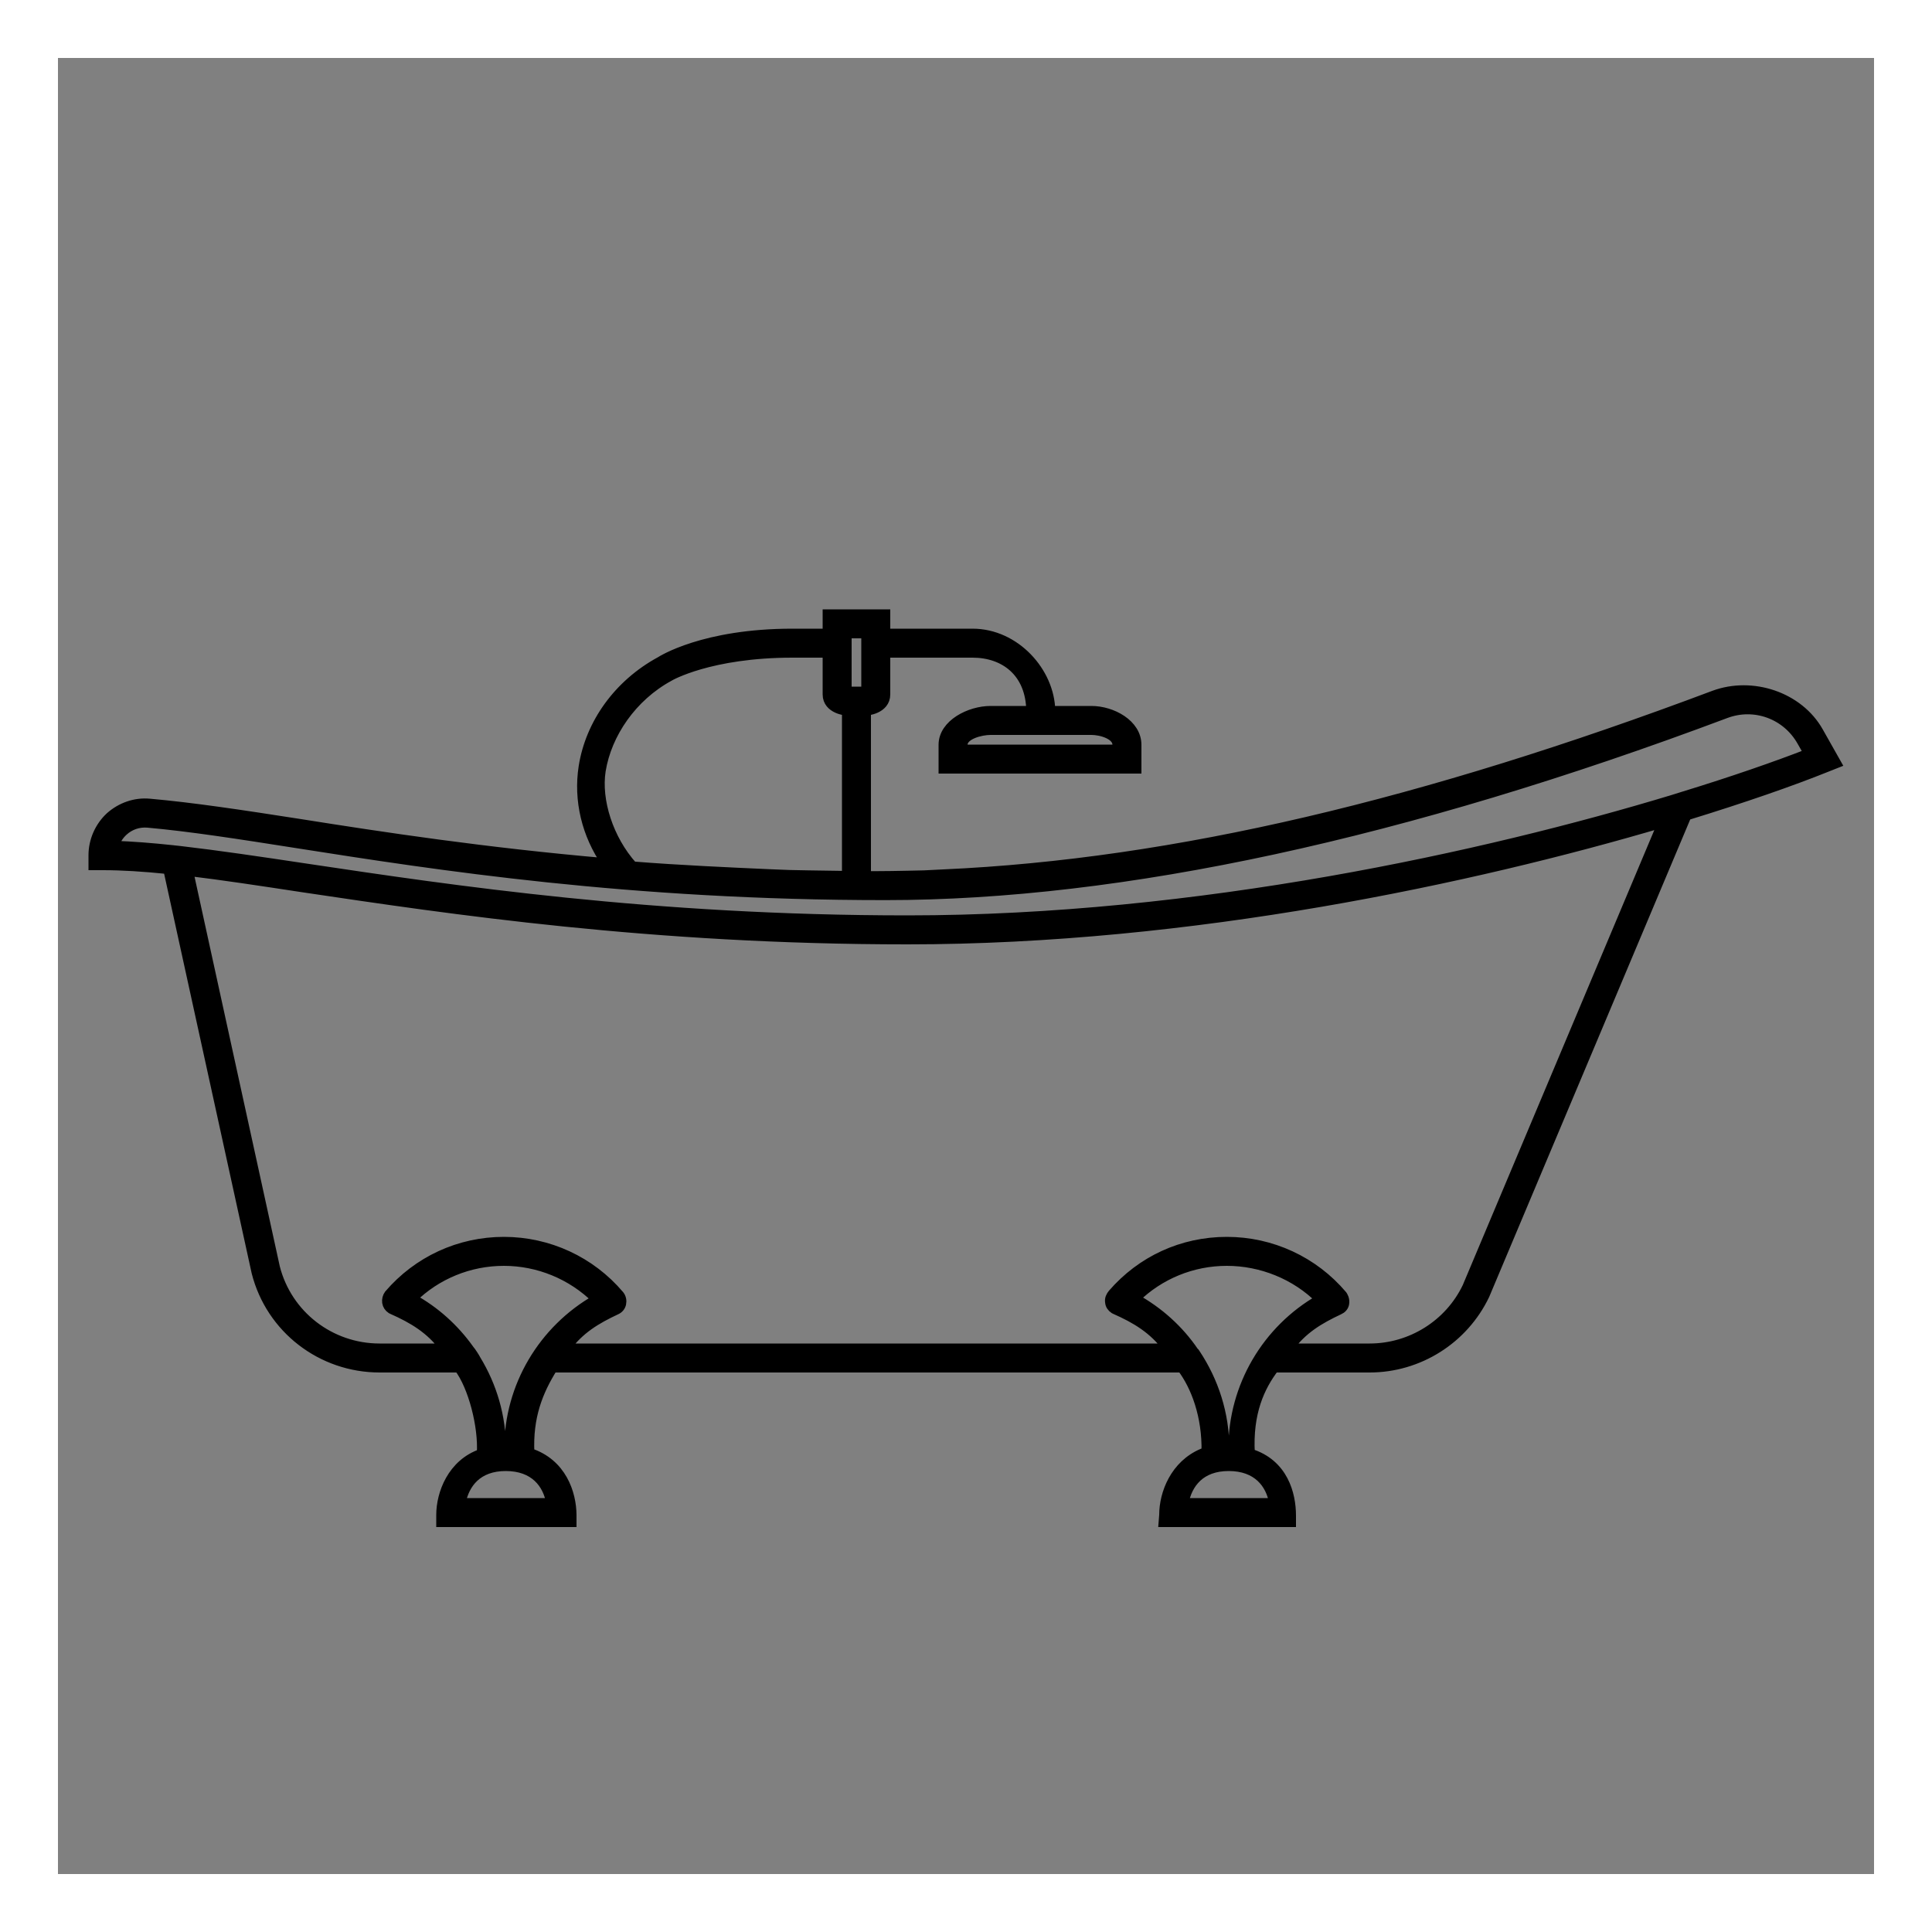
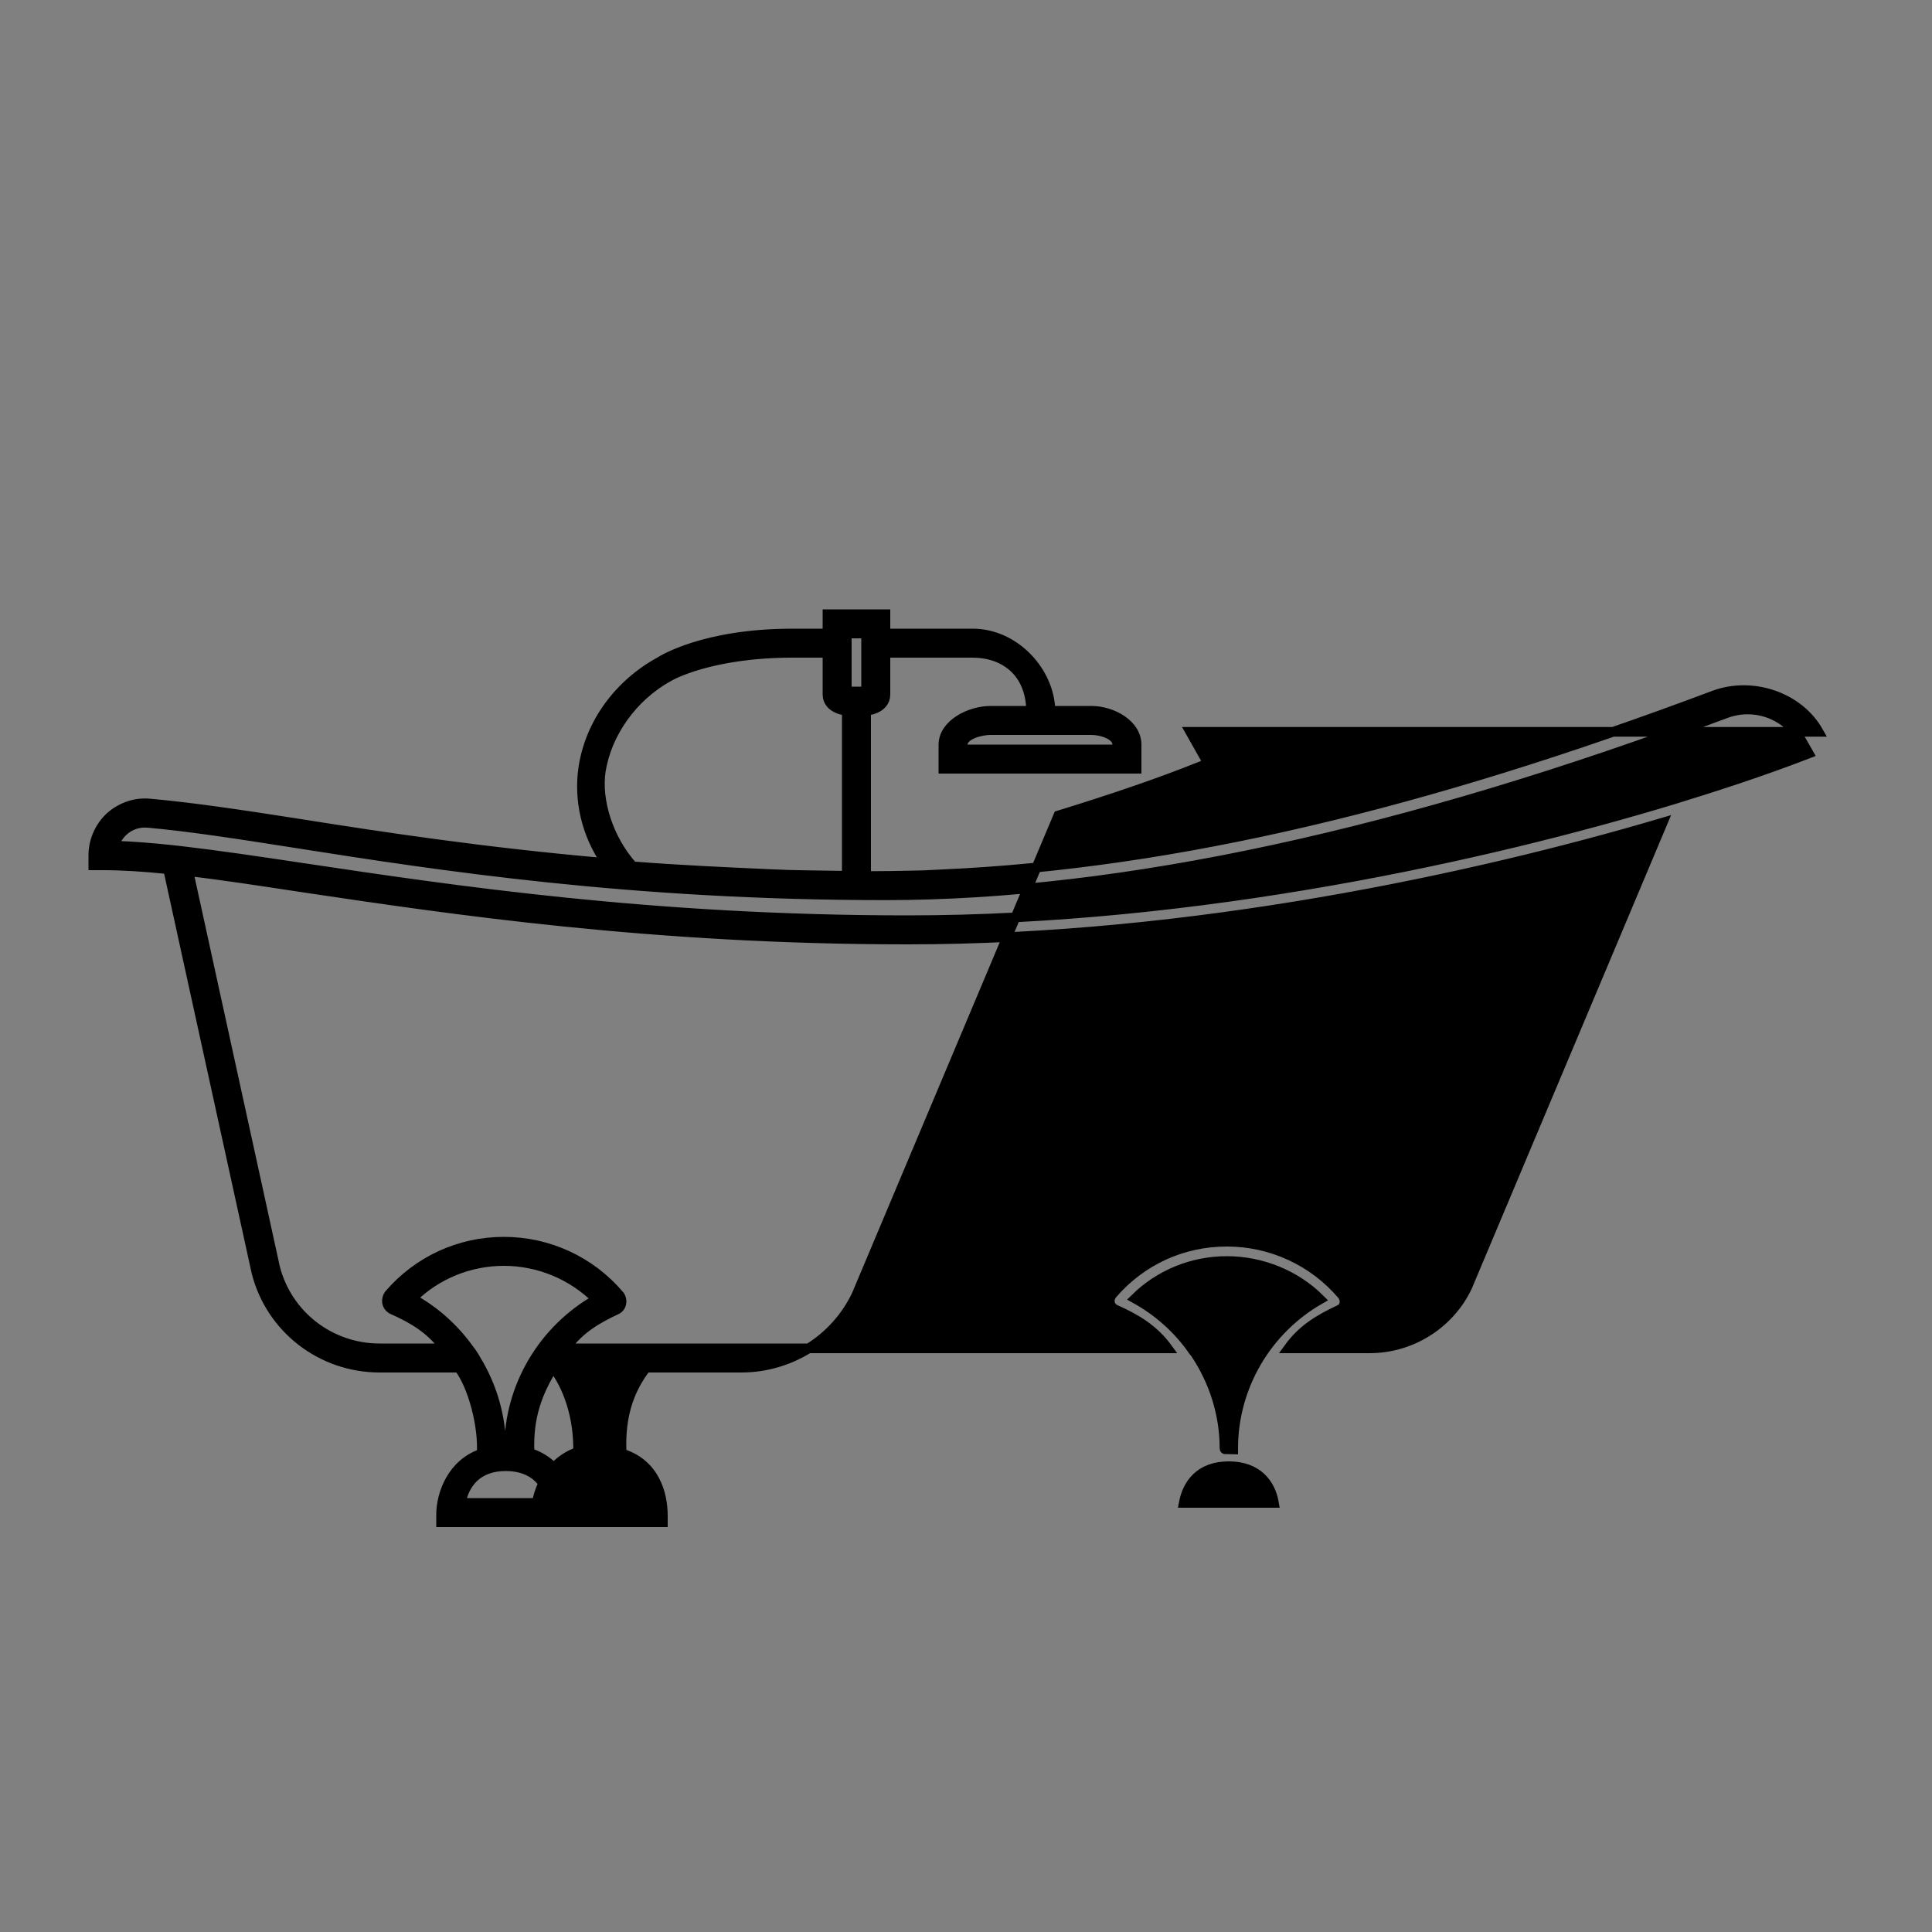
<svg xmlns="http://www.w3.org/2000/svg" id="Layer_1" viewBox="0 0 100 100">
  <rect x="0" y="0" width="100" height="100" fill="#808080" stroke="none" />
  <defs>
    <style>.cls-1{stroke:#000;stroke-miterlimit:10;stroke-width:.5px;}.cls-2{fill:#fff;}</style>
  </defs>
-   <path class="cls-1" d="M94.13,37.88c-1.03-1.83-3.44-2.62-5.41-1.89-14.95,5.62-27.89,8.72-39.89,9.26l-1,.05s-1.6.04-2.43.04h-.57v-8.55s1-.07,1-.85v-2.15h4.51c1.65,0,3,1,3.03,3h-2.1c-1.07,0-2.44.69-2.44,1.76v1.24h10v-1.24c0-1.07-1.27-1.76-2.34-1.76h-2.12c-.03-2-1.82-4-4.03-4h-4.51v-1h-3v1h-1.81c-4.59,0-6.77,1.4-6.85,1.45-2.17,1.18-3.62,3.22-3.97,5.45-.27,1.73.16,3.51,1.18,4.98-6.32-.55-11.57-1.35-15.86-2.03-3.01-.47-5.61-.86-7.78-1.05-.74-.07-1.48.19-2.04.69-.55.51-.87,1.24-.87,1.99v.52h.5c.99,0,2.11.07,3.37.2l4.57,20.86c.74,2.92,3.37,4.94,6.38,4.94h4.1c.73.96,1.27,3.03,1.18,4.45-1.53.52-2.1,2.08-2.1,3.17v.38h6.76v-.38c-.01-1.11-.51-2.67-2.18-3.21-.09-1.87.44-3.19,1.21-4.42.03.01-.01.01.03.01h32.52c.72.95,1.31,2.5,1.27,4.36-.06.02-.11.04-.19.07-1.43.6-2,2.08-2,3.19l-.03.38h6.61v-.34c0-1.12-.41-2.69-2.13-3.22-.12-2.12.52-3.47,1.26-4.44h4.93c2.53,0,4.86-1.46,5.96-3.76l10.45-24.82c2.96-.91,5.43-1.77,7.22-2.49l.53-.21-.92-1.63ZM56.49,37.79c.51,0,1.34.24,1.34.76v.24h-8v-.24c0-.52.93-.76,1.44-.76h5.22ZM43.83,32.79h1v3h-1v-3ZM31.1,39.89c.31-1.92,1.62-3.83,3.53-4.87.02-.02,2.11-1.23,6.39-1.23h1.81v2.15c0,.78,1,.85,1,.85v8.54c-.66-.01-1.33-.02-1.99-.03-.34-.01-.67-.01-1.01-.02l-1-.04c-2-.09-4.72-.21-7.08-.4-1.26-1.4-1.89-3.41-1.65-4.95ZM28.52,77.79h-4.67c.19-1,.85-1.9,2.33-1.9s2.17.9,2.34,1.9ZM26.35,74.97v.07s-.1-.01-.16-.01c-.15,0-.25.02-.25.02v-.08c0-1.65-.47-3.23-1.3-4.59-.03-.07-.25-.42-.35-.53-.77-1.08-1.77-1.99-2.96-2.64,1.26-1.24,2.96-1.94,4.75-1.94s3.52.71,4.8,1.98c-2.77,1.57-4.53,4.52-4.53,7.72ZM65.94,77.79h-4.67c.19-1,.85-1.9,2.33-1.9s2.17.9,2.34,1.9ZM63.83,74.97v.05s-.35-.01-.43-.01c0,0-.02-.01-.02-.04,0-1.78-.55-3.47-1.5-4.9-.02-.04-.05-.08-.09-.11-.77-1.13-1.81-2.07-3.04-2.75,1.26-1.24,2.96-1.94,4.75-1.94s3.56.71,4.83,1.98c-2.76,1.57-4.5,4.52-4.5,7.72ZM75.94,66.62c-.93,1.94-2.91,3.17-5.05,3.17h-4.2c.72-1,1.6-1.51,2.62-1.99.14-.06.24-.17.27-.31.05-.24-.08-.42-.1-.45-1.49-1.76-3.67-2.77-5.98-2.77s-4.42.98-5.91,2.7c-.1.12-.17.26-.14.43.01.15.1.27.22.35.02.01.04.02.06.03,1.06.47,1.98,1.01,2.71,2.01h-31.17c.72-1,1.6-1.51,2.62-1.99.14-.06.24-.18.27-.33.03-.14,0-.31-.1-.43-1.49-1.76-3.67-2.77-5.98-2.77s-4.46,1-5.95,2.74c-.08.11-.12.26-.1.4s.1.26.22.34c.02.01.04.02.06.03,1.06.47,1.98,1.01,2.71,2.01h-3.37c-2.56,0-4.78-1.72-5.41-4.18l-4.49-20.52c1.75.21,3.73.51,5.96.85,7.6,1.13,18,2.69,31.26,2.69,14.7,0,29.31-3.16,39.09-6.05l-10.12,24.04ZM87.1,41.23l-.51.16c-9.68,2.93-24.6,6.24-39.62,6.24-13.19,0-23.55-1.55-31.11-2.68-2.46-.37-4.63-.69-6.53-.91,0,0-.35-.04-.36-.04-1.12-.12-2.14-.2-3.06-.23.08-.28.24-.54.47-.75.35-.32.8-.47,1.27-.43,2.14.19,4.73.59,7.71,1.06,7.26,1.14,17.2,2.69,30.47,2.69,12.23,0,26.87-3.17,43.49-9.41,1.49-.56,3.15.04,3.94,1.44l.36.63c-1.7.66-3.91,1.43-6.52,2.23Z" />
-   <path class="cls-2" d="M97,3v94H3V3h94M100,0H0v100h100V0h0Z" />
+   <path class="cls-1" d="M94.13,37.88c-1.03-1.83-3.44-2.62-5.41-1.89-14.95,5.62-27.89,8.72-39.89,9.26l-1,.05s-1.6.04-2.43.04h-.57v-8.55s1-.07,1-.85v-2.15h4.51c1.65,0,3,1,3.03,3h-2.1c-1.07,0-2.44.69-2.44,1.76v1.24h10v-1.24c0-1.07-1.27-1.76-2.34-1.76h-2.12c-.03-2-1.82-4-4.03-4h-4.51v-1h-3v1h-1.81c-4.59,0-6.77,1.4-6.85,1.45-2.17,1.18-3.62,3.22-3.97,5.45-.27,1.73.16,3.51,1.18,4.98-6.32-.55-11.57-1.35-15.86-2.03-3.01-.47-5.61-.86-7.78-1.05-.74-.07-1.48.19-2.04.69-.55.51-.87,1.24-.87,1.99v.52h.5c.99,0,2.11.07,3.37.2l4.57,20.86c.74,2.92,3.37,4.94,6.38,4.94h4.1c.73.96,1.27,3.03,1.18,4.45-1.53.52-2.1,2.08-2.1,3.17v.38h6.76v-.38c-.01-1.11-.51-2.67-2.18-3.21-.09-1.87.44-3.19,1.21-4.42.03.01-.01.01.03.01c.72.95,1.31,2.5,1.27,4.36-.06.02-.11.04-.19.07-1.43.6-2,2.08-2,3.19l-.03.38h6.61v-.34c0-1.12-.41-2.69-2.13-3.22-.12-2.12.52-3.47,1.26-4.44h4.93c2.53,0,4.86-1.46,5.96-3.76l10.45-24.82c2.96-.91,5.43-1.77,7.22-2.49l.53-.21-.92-1.63ZM56.49,37.79c.51,0,1.34.24,1.34.76v.24h-8v-.24c0-.52.93-.76,1.44-.76h5.22ZM43.83,32.79h1v3h-1v-3ZM31.1,39.89c.31-1.92,1.62-3.83,3.53-4.87.02-.02,2.11-1.23,6.39-1.23h1.81v2.15c0,.78,1,.85,1,.85v8.54c-.66-.01-1.33-.02-1.99-.03-.34-.01-.67-.01-1.01-.02l-1-.04c-2-.09-4.72-.21-7.08-.4-1.26-1.4-1.89-3.41-1.65-4.95ZM28.52,77.79h-4.67c.19-1,.85-1.9,2.33-1.9s2.17.9,2.34,1.9ZM26.35,74.97v.07s-.1-.01-.16-.01c-.15,0-.25.02-.25.02v-.08c0-1.65-.47-3.23-1.3-4.59-.03-.07-.25-.42-.35-.53-.77-1.08-1.77-1.99-2.96-2.64,1.26-1.24,2.96-1.94,4.75-1.94s3.52.71,4.8,1.98c-2.77,1.57-4.53,4.52-4.53,7.72ZM65.94,77.79h-4.67c.19-1,.85-1.9,2.33-1.9s2.17.9,2.34,1.9ZM63.83,74.97v.05s-.35-.01-.43-.01c0,0-.02-.01-.02-.04,0-1.78-.55-3.47-1.5-4.9-.02-.04-.05-.08-.09-.11-.77-1.13-1.81-2.07-3.04-2.75,1.26-1.24,2.96-1.94,4.75-1.94s3.56.71,4.83,1.98c-2.76,1.57-4.5,4.52-4.5,7.72ZM75.94,66.62c-.93,1.94-2.91,3.17-5.05,3.17h-4.2c.72-1,1.6-1.51,2.62-1.99.14-.06.24-.17.27-.31.05-.24-.08-.42-.1-.45-1.49-1.76-3.67-2.77-5.98-2.77s-4.42.98-5.91,2.7c-.1.12-.17.26-.14.43.01.15.1.27.22.35.02.01.04.02.06.03,1.06.47,1.98,1.01,2.71,2.01h-31.17c.72-1,1.6-1.51,2.62-1.99.14-.06.24-.18.27-.33.03-.14,0-.31-.1-.43-1.49-1.76-3.67-2.77-5.98-2.77s-4.46,1-5.95,2.74c-.08.11-.12.26-.1.4s.1.26.22.34c.02.01.04.02.06.03,1.06.47,1.98,1.01,2.71,2.01h-3.37c-2.56,0-4.78-1.72-5.41-4.18l-4.49-20.52c1.75.21,3.73.51,5.96.85,7.6,1.13,18,2.69,31.26,2.69,14.7,0,29.31-3.16,39.09-6.05l-10.12,24.04ZM87.1,41.23l-.51.16c-9.68,2.93-24.6,6.24-39.62,6.24-13.19,0-23.55-1.55-31.11-2.68-2.46-.37-4.63-.69-6.53-.91,0,0-.35-.04-.36-.04-1.12-.12-2.14-.2-3.06-.23.08-.28.24-.54.47-.75.35-.32.8-.47,1.27-.43,2.14.19,4.73.59,7.71,1.06,7.26,1.14,17.2,2.69,30.47,2.69,12.23,0,26.87-3.17,43.49-9.41,1.49-.56,3.15.04,3.94,1.44l.36.63c-1.7.66-3.91,1.43-6.52,2.23Z" />
</svg>